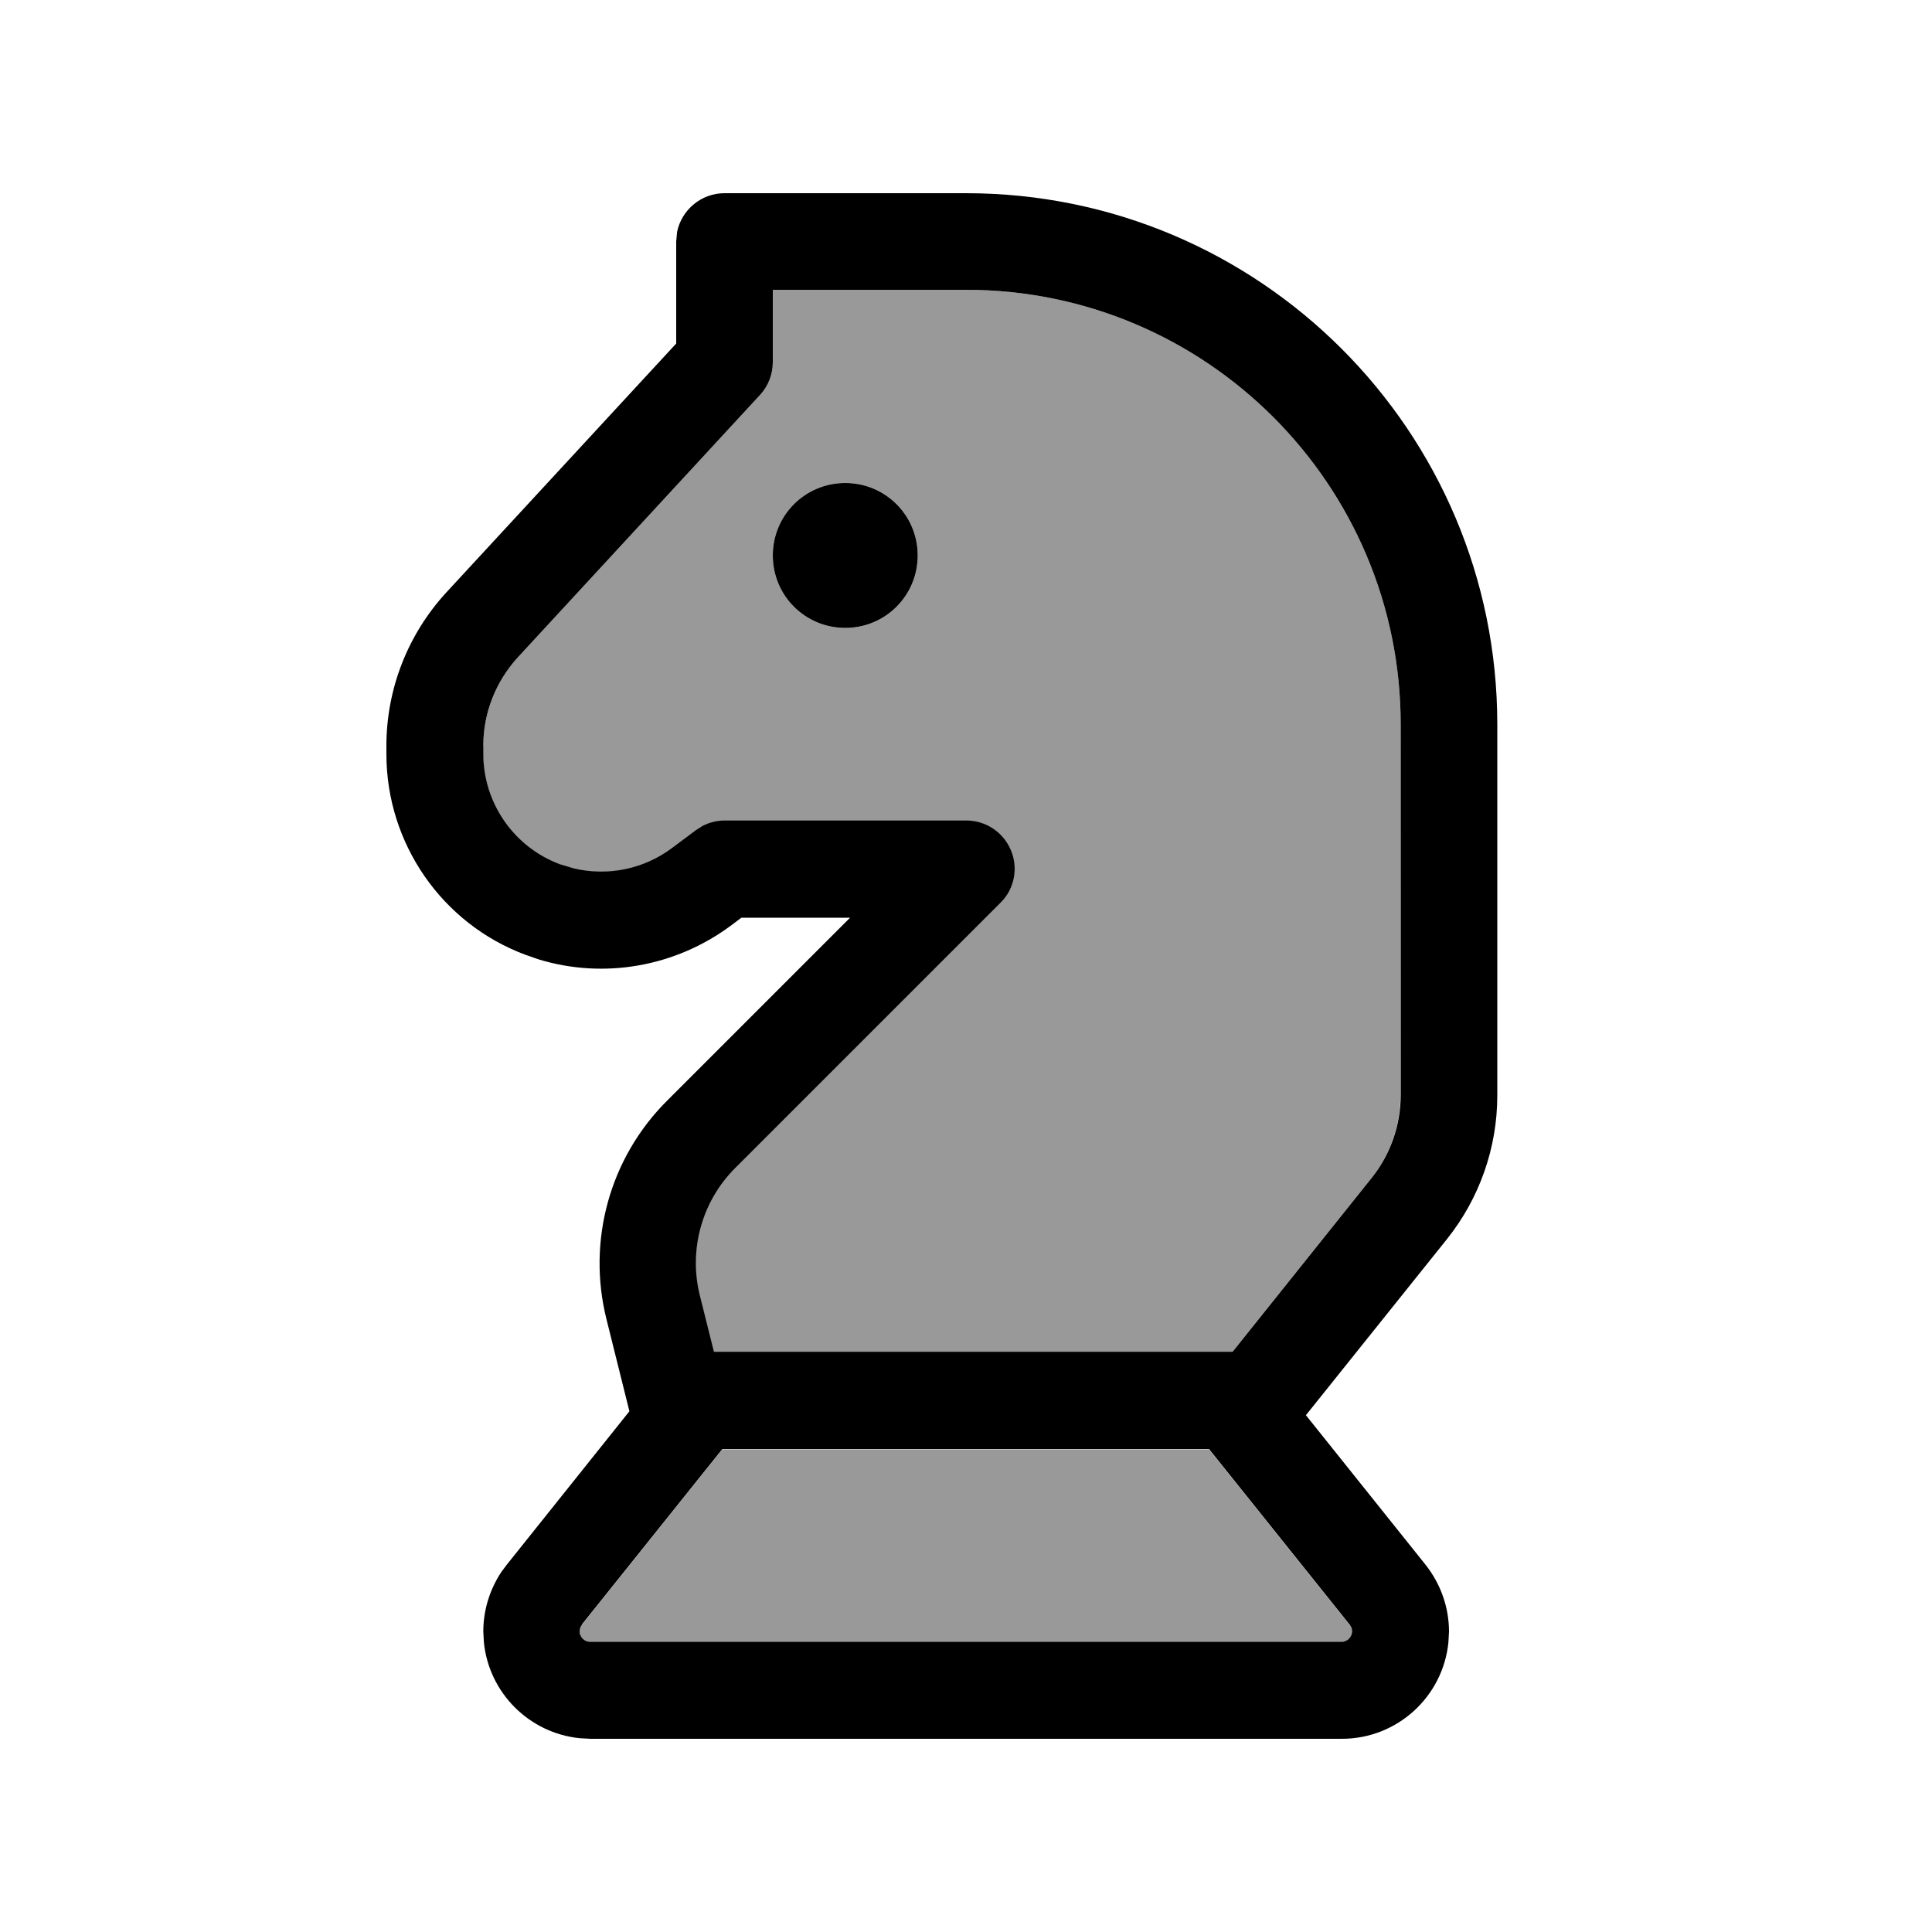
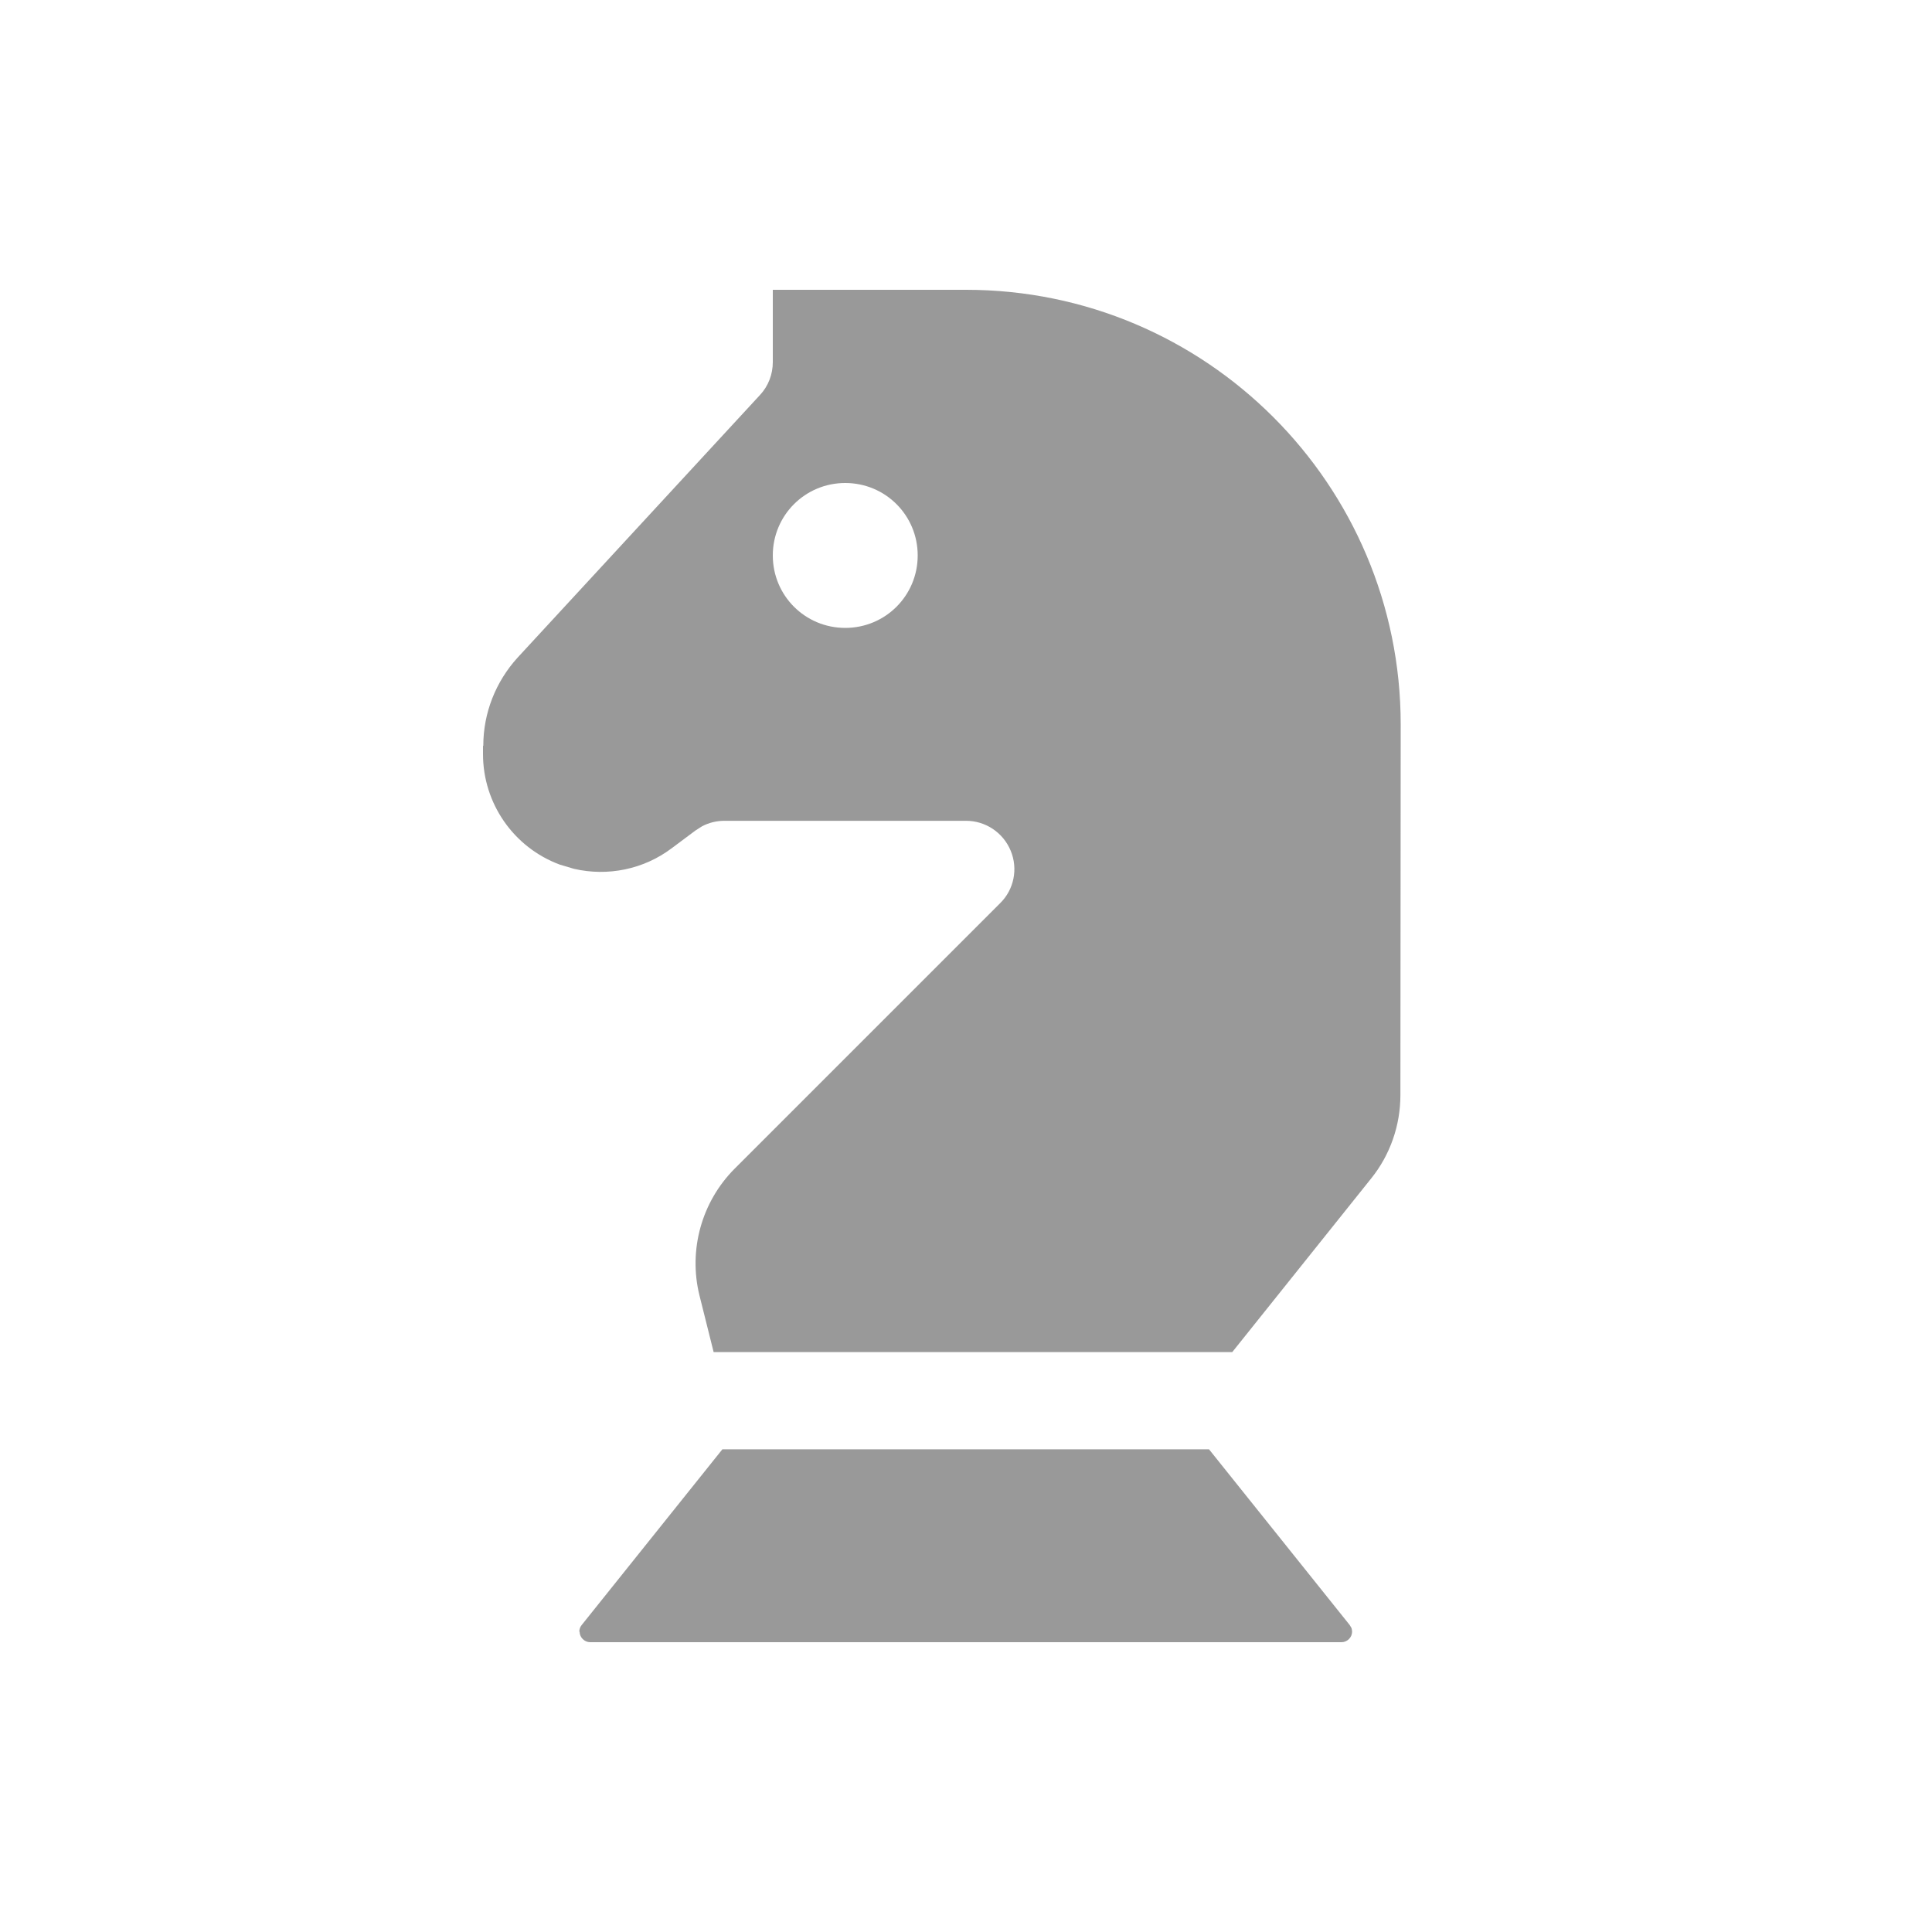
<svg xmlns="http://www.w3.org/2000/svg" viewBox="0 0 640 640">
  <path opacity=".4" fill="currentColor" d="M160 247.1L160 249.8C160 266.1 170.1 280.7 185.4 286.4L190.1 287.8C201.3 290.4 213.2 288 222.5 281L230.4 275.1L232.6 273.7C234.9 272.5 237.4 271.9 240 271.9L320 271.9C326.5 271.9 332.3 275.8 334.8 281.8C337.3 287.8 335.9 294.7 331.3 299.2L243.4 387.1C232.4 398.1 228 414.1 231.7 429.1L236.4 447.9L408.2 447.9L454.2 390.4C460.5 382.6 463.9 372.8 463.9 362.8L464 240C464 160.5 399.5 96 320 96L256 96L256 120C256 124 254.5 127.9 251.8 130.8L171.5 217.8C164.2 225.8 160.1 236.2 160.1 247zM192 540.5C192 542.4 193.6 544 195.5 544L444.4 544C446.3 544 447.9 542.4 447.9 540.5C447.9 540.1 447.8 539.7 447.7 539.3L447.1 538.3L400.5 480.1L239.3 480.1L192.7 538.3C192.2 538.9 191.9 539.7 191.9 540.5zM304 184C304 197.3 293.3 208 280 208C266.7 208 256 197.3 256 184C256 170.7 266.7 160 280 160C293.3 160 304 170.7 304 184z" />
-   <path fill="currentColor" d="M320 64C417.2 64 496 142.8 496 240L496 362.9C496 380.2 490.1 397 479.3 410.5L432.6 468.8L472.2 518.3C477.2 524.6 480 532.4 480 540.5L479.8 544.1C478 562 462.9 576 444.5 576L195.6 576L192 575.8C175.3 574.1 162 560.8 160.3 544.1L160.1 540.5C160.1 533.4 162.2 526.6 166.1 520.7L167.9 518.3L208.5 467.5L200.9 437C194.4 411 202 383.5 221 364.6L281.6 304L245.6 304L242 306.7C223.6 320.3 200 324.4 178.4 317.8L174.1 316.3C146.4 306 128 279.4 128 249.8L128 247.1C128 228.2 135.1 210.1 147.9 196.2L224 113.8L224 80L224.3 76.8C225.8 69.5 232.3 64 240 64L320 64zM192.8 538.2C192.3 538.8 192 539.6 192 540.4C192 542.3 193.6 543.9 195.5 543.9L444.4 543.9C446.3 543.9 447.9 542.3 447.9 540.4C447.9 540 447.8 539.6 447.7 539.2L447.1 538.2L400.5 480L239.3 480L192.7 538.2zM256 120C256 124 254.5 127.9 251.8 130.8L171.5 217.8C164.2 225.8 160.1 236.2 160.1 247L160.1 249.7C160.1 266 170.2 280.6 185.5 286.3L190.2 287.7C201.4 290.3 213.3 287.9 222.6 280.9L230.5 275L232.7 273.6C235 272.4 237.5 271.8 240.1 271.8L320.1 271.8C326.6 271.8 332.4 275.7 334.9 281.7C337.4 287.7 336 294.6 331.4 299.1L243.5 387C232.5 398 228.1 414 231.8 429L236.5 447.8L408.3 447.8L454.3 390.3C460.6 382.5 464 372.7 464 362.7L464 240C464 160.5 399.5 96 320 96L256 96L256 120zM280 208C266.7 208 256 197.3 256 184C256 170.7 266.7 160 280 160C293.3 160 304 170.7 304 184C304 197.3 293.3 208 280 208z" />
</svg>